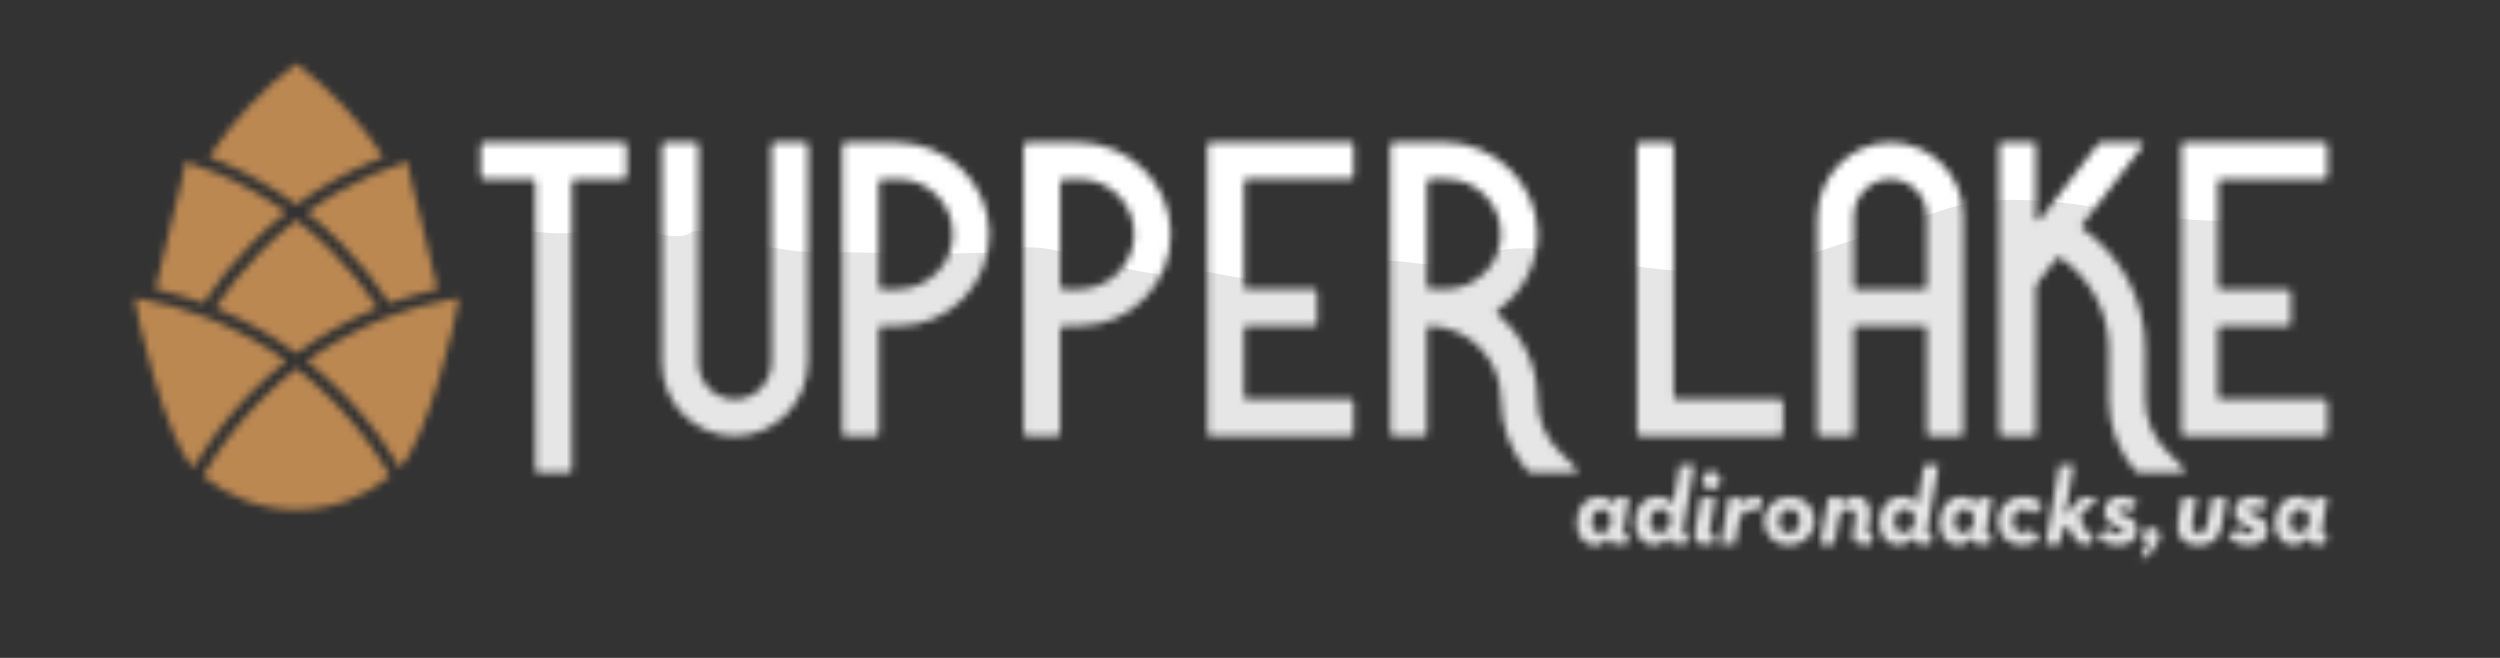
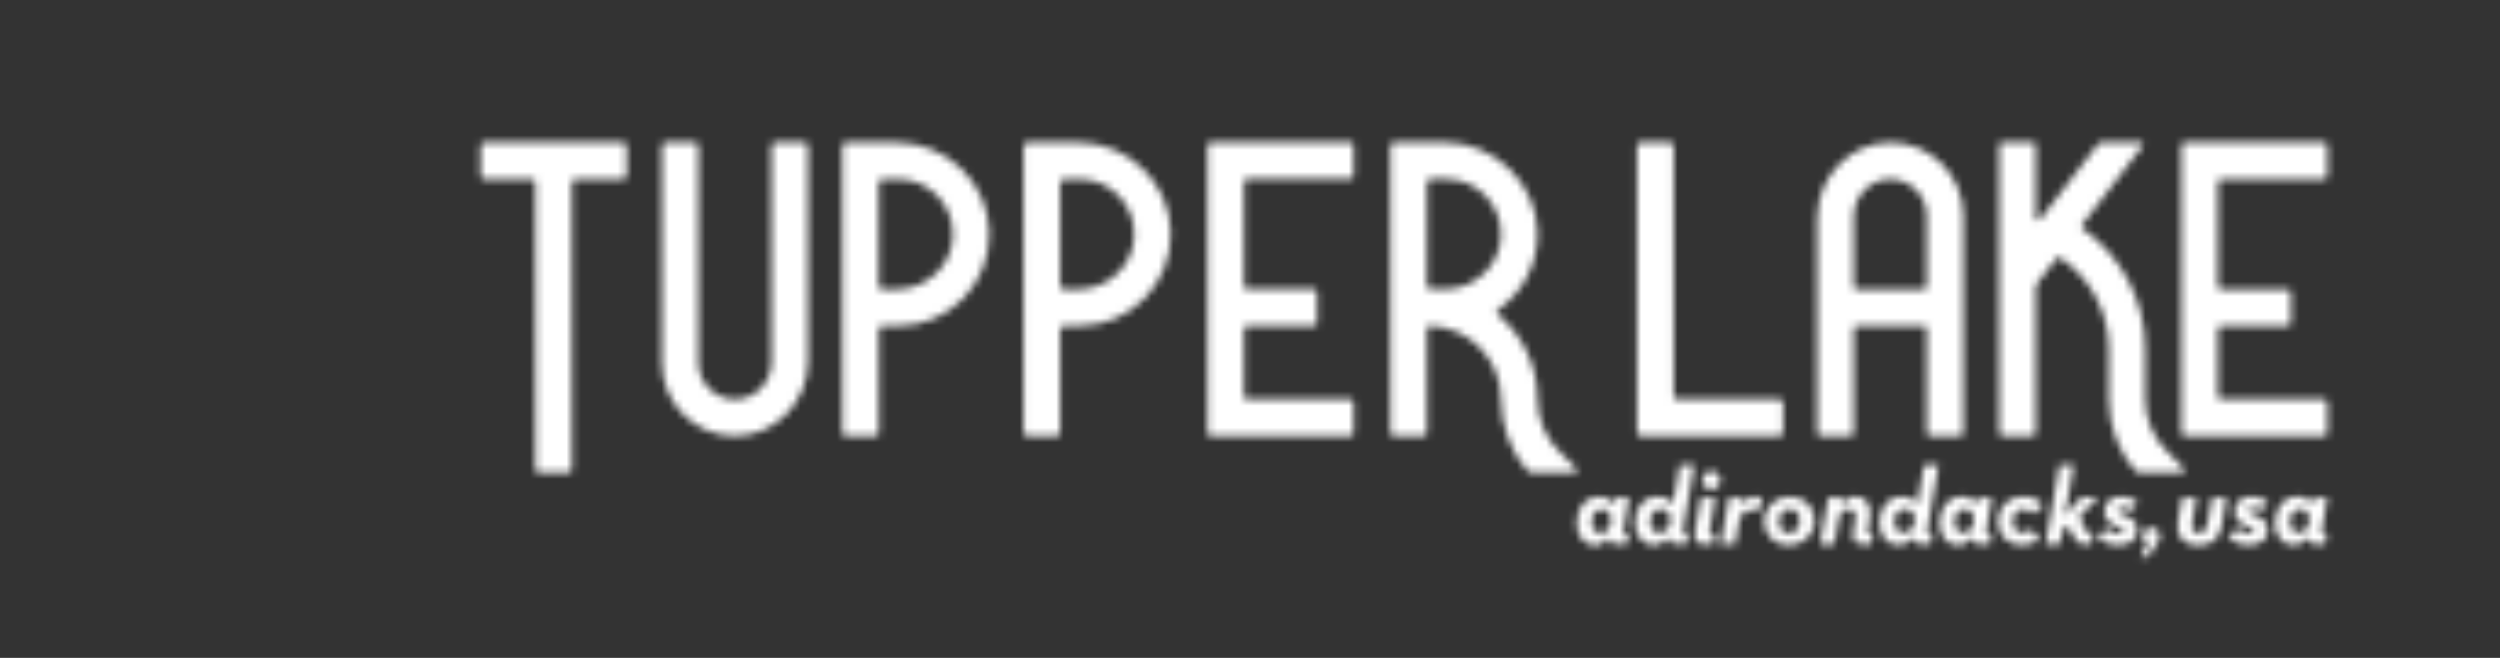
<svg xmlns="http://www.w3.org/2000/svg" width="342" height="90" viewBox="0 0 342 90" fill="none">
  <rect x="0" y="0" width="342" height="90" fill="#333333" stroke="none" />
  <mask id="mask0_118_1787" style="mask-type:luminance" maskUnits="userSpaceOnUse" x="18" y="8" width="301" height="69">
    <path d="M293.127 73.326C293.127 73.835 293.385 74.186 293.759 74.394L292.82 76.198H293.759L294.955 74.561C295.237 74.169 295.462 73.827 295.462 73.359C295.462 72.666 294.922 72.174 294.299 72.174C293.676 72.174 293.136 72.666 293.136 73.334M232.674 68.074L231.885 72.624C231.619 74.144 232.143 74.47 233.572 74.47H234.319L234.577 72.984H234.128C233.904 72.984 233.812 72.875 233.862 72.608L234.651 68.074H232.674ZM302.614 68.074L301.983 71.631C301.834 72.516 301.551 72.908 300.803 72.908C300.056 72.908 299.699 72.491 299.881 71.481L300.479 68.074H298.502L297.937 71.322C297.58 73.351 298.668 74.612 300.687 74.612C302.706 74.612 303.62 73.651 303.927 71.865L304.583 68.082H302.606L302.614 68.074ZM217.746 71.456C217.746 70.37 218.286 69.669 219.15 69.669C219.939 69.669 220.379 70.253 220.379 71.155C220.379 72.174 219.814 72.9 218.975 72.9C218.194 72.9 217.746 72.357 217.746 71.456ZM215.686 71.547C215.686 73.426 216.807 74.612 218.178 74.612C219.058 74.612 219.54 74.253 220.03 73.518L220.047 73.593C220.155 74.102 220.346 74.478 221.783 74.478H222.531L222.788 72.992H222.34C222.116 72.992 222.024 72.883 222.074 72.616L222.863 68.082H220.886L220.753 69.101C220.321 68.274 219.573 67.94 218.71 67.94C217.098 67.94 215.694 69.234 215.694 71.547M238.224 69.31L238.481 68.074H236.504L235.383 74.478H237.351L237.842 71.639C238.099 70.17 238.697 69.802 239.561 69.802C239.877 69.802 240.143 69.861 240.384 70.011L241.131 68.191C240.89 68.057 240.624 67.932 240.176 67.932C239.486 67.932 238.847 68.199 238.215 69.301M243.358 71.389C243.358 70.353 243.914 69.644 244.811 69.644C245.709 69.644 246.199 70.245 246.199 71.18C246.199 72.215 245.642 72.925 244.753 72.925C243.864 72.925 243.366 72.324 243.366 71.389M241.331 71.355C241.331 73.234 242.809 74.603 244.695 74.603C246.581 74.603 248.234 73.267 248.234 71.188C248.234 69.268 246.755 67.932 244.87 67.932C242.984 67.932 241.331 69.285 241.331 71.355ZM251.823 69.218L252.064 68.057H250.087L248.965 74.461H250.934L251.549 70.988C251.715 70.07 252.114 69.677 252.911 69.677C253.617 69.677 253.958 70.111 253.808 70.971L253.526 72.608C253.26 74.127 253.775 74.453 255.212 74.453H255.96L256.209 72.967H255.761C255.536 72.967 255.445 72.858 255.495 72.591L255.794 70.904C256.11 69.101 255.27 67.915 253.883 67.915C252.969 67.915 252.33 68.366 251.823 69.21M267.383 71.43C267.383 70.345 267.923 69.644 268.787 69.644C269.576 69.644 270.016 70.228 270.016 71.13C270.016 72.148 269.451 72.875 268.612 72.875C267.831 72.875 267.383 72.332 267.383 71.43ZM265.322 71.522C265.322 73.401 266.444 74.587 267.815 74.587C268.695 74.587 269.177 74.228 269.667 73.493L269.684 73.568C269.792 74.077 269.983 74.453 271.42 74.453H272.168L272.425 72.967H271.977C271.752 72.967 271.661 72.858 271.711 72.591L272.5 68.057H270.523L270.39 69.076C269.958 68.249 269.21 67.915 268.346 67.915C266.735 67.915 265.331 69.21 265.331 71.522M273.314 71.314C273.314 73.309 274.702 74.587 276.662 74.587C277.742 74.587 278.49 74.228 279.005 73.701L277.867 72.391C277.601 72.616 277.252 72.867 276.654 72.867C275.773 72.867 275.35 72.249 275.35 71.305C275.35 70.362 275.914 69.635 276.803 69.635C277.343 69.635 277.775 69.894 278.041 70.328L279.495 69.184C278.972 68.45 278.108 67.907 276.82 67.907C274.818 67.907 273.306 69.293 273.306 71.305M287.869 69.969C287.869 70.98 288.45 71.506 289.323 71.906C290.261 72.341 290.519 72.374 290.519 72.641C290.519 72.85 290.353 73.034 289.755 73.034C289.115 73.034 288.708 72.808 288.351 72.299L286.988 73.259C287.478 74.044 288.409 74.578 289.705 74.578C291.483 74.578 292.38 73.752 292.38 72.566C292.38 71.38 291.665 70.93 290.585 70.462C289.929 70.178 289.672 70.053 289.672 69.819C289.672 69.585 289.912 69.427 290.253 69.427C290.735 69.427 290.967 69.652 291.192 69.936L292.479 68.85C291.998 68.291 291.25 67.907 290.253 67.907C288.874 67.907 287.861 68.625 287.861 69.961M305.705 69.961C305.705 70.971 306.286 71.497 307.159 71.898C308.097 72.332 308.355 72.366 308.355 72.633C308.355 72.841 308.189 73.025 307.591 73.025C306.951 73.025 306.544 72.8 306.187 72.29L304.824 73.251C305.314 74.035 306.245 74.57 307.549 74.57C309.327 74.57 310.224 73.743 310.224 72.558C310.224 71.372 309.51 70.921 308.43 70.454C307.773 70.17 307.516 70.044 307.516 69.811C307.516 69.577 307.757 69.418 308.097 69.418C308.579 69.418 308.812 69.644 309.036 69.927L310.324 68.842C309.842 68.283 309.094 67.899 308.097 67.899C306.718 67.899 305.705 68.617 305.705 69.953M313.265 71.414C313.265 70.328 313.805 69.627 314.669 69.627C315.458 69.627 315.898 70.211 315.898 71.113C315.898 72.132 315.333 72.858 314.494 72.858C313.713 72.858 313.265 72.316 313.265 71.414ZM311.204 71.506C311.204 73.384 312.326 74.57 313.705 74.57C314.585 74.57 315.067 74.211 315.557 73.476L315.574 73.551C315.682 74.061 315.873 74.436 317.31 74.436H318.058L318.316 72.95H317.867C317.643 72.95 317.551 72.841 317.601 72.574L318.39 68.04H316.421L316.289 69.059C315.857 68.233 315.109 67.899 314.245 67.899C312.633 67.899 311.229 69.193 311.229 71.506M232.89 65.694C232.89 66.429 233.455 66.93 234.12 66.93C234.784 66.93 235.341 66.437 235.341 65.694C235.341 64.951 234.776 64.475 234.103 64.475C233.43 64.475 232.89 64.968 232.89 65.694ZM225.729 71.414C225.729 70.328 226.294 69.627 227.208 69.627C228.03 69.627 228.512 70.211 228.512 71.113C228.512 72.132 227.914 72.858 227.034 72.858C226.228 72.858 225.729 72.316 225.729 71.414ZM229.792 63.59L228.853 68.984C228.404 68.233 227.673 67.899 226.759 67.899C225.098 67.899 223.669 69.193 223.669 71.506C223.669 73.384 224.824 74.57 226.236 74.57C227.133 74.57 227.748 74.161 228.163 73.409L228.18 73.518C228.255 74.044 228.479 74.436 229.916 74.436H230.664L230.921 72.95H230.473C230.249 72.95 230.157 72.841 230.207 72.574L231.777 63.59H229.8H229.792ZM259.15 71.414C259.15 70.328 259.715 69.627 260.629 69.627C261.451 69.627 261.933 70.211 261.933 71.113C261.933 72.132 261.335 72.858 260.454 72.858C259.648 72.858 259.15 72.316 259.15 71.414ZM263.212 63.59L262.274 68.984C261.825 68.233 261.094 67.899 260.18 67.899C258.519 67.899 257.09 69.193 257.09 71.506C257.09 73.384 258.245 74.57 259.665 74.57C260.562 74.57 261.177 74.161 261.592 73.409L261.609 73.518C261.684 74.044 261.908 74.436 263.345 74.436H264.093L264.35 72.95H263.902C263.678 72.95 263.586 72.841 263.636 72.574L265.206 63.59H263.229H263.212ZM281.73 63.59L279.827 74.436H281.804L282.137 72.558L282.901 71.881L283.524 73.159C283.956 74.044 284.238 74.436 285.36 74.436H286.074L286.332 72.95H285.867C285.626 72.95 285.526 72.908 285.36 72.574L284.43 70.696L287.013 68.032H284.77L282.361 70.57C282.494 70.136 282.627 69.627 282.718 69.109L283.69 63.582H281.713L281.73 63.59ZM35.755 54.69C35.514 54.932 35.273 55.182 35.032 55.433C34.966 55.508 34.891 55.583 34.825 55.65C34.642 55.842 34.468 56.034 34.285 56.234C34.218 56.301 34.16 56.368 34.094 56.443C33.878 56.685 33.653 56.927 33.446 57.178C33.371 57.27 33.288 57.361 33.213 57.445C33.072 57.612 32.931 57.779 32.789 57.946C32.698 58.063 32.598 58.171 32.507 58.288C32.374 58.447 32.249 58.605 32.117 58.773C31.959 58.973 31.793 59.173 31.635 59.382C31.535 59.507 31.444 59.633 31.344 59.758C31.228 59.916 31.103 60.075 30.987 60.234C30.92 60.325 30.854 60.417 30.779 60.509C30.355 61.094 29.94 61.678 29.541 62.279C29.516 62.321 29.483 62.363 29.458 62.405C28.868 63.298 28.303 64.2 27.78 65.126C31.269 67.99 35.722 69.71 40.573 69.71C45.425 69.71 49.878 67.99 53.367 65.126C52.976 64.442 52.569 63.774 52.146 63.114C52.112 63.064 52.079 63.006 52.046 62.956C51.664 62.355 51.265 61.77 50.85 61.185C50.792 61.102 50.733 61.027 50.675 60.943C50.559 60.785 50.443 60.618 50.326 60.459C50.243 60.351 50.169 60.242 50.085 60.133C49.977 59.983 49.869 59.841 49.753 59.691C49.579 59.465 49.404 59.24 49.23 59.015C49.138 58.898 49.047 58.789 48.956 58.672C48.831 58.522 48.715 58.372 48.59 58.221C48.499 58.113 48.407 58.004 48.316 57.896C48.166 57.721 48.017 57.537 47.867 57.361C47.801 57.286 47.743 57.211 47.676 57.144C47.46 56.902 47.244 56.66 47.028 56.418C46.962 56.343 46.887 56.268 46.821 56.193C46.654 56.009 46.48 55.825 46.314 55.641C46.247 55.566 46.173 55.491 46.106 55.416C45.874 55.174 45.641 54.932 45.4 54.69C43.871 53.153 42.26 51.734 40.573 50.423C38.887 51.734 37.275 53.153 35.747 54.69M18.509 41.213C18.509 42.483 22.696 60.284 26.492 63.983C26.767 63.515 27.049 63.047 27.331 62.588C27.331 62.58 27.348 62.572 27.348 62.555C27.489 62.329 27.631 62.104 27.772 61.887C27.788 61.862 27.813 61.828 27.83 61.803C28.087 61.411 28.345 61.027 28.611 60.643C28.652 60.576 28.702 60.509 28.744 60.451C28.877 60.267 29.001 60.083 29.134 59.9C29.209 59.8 29.275 59.699 29.35 59.599C29.541 59.332 29.741 59.065 29.94 58.798C30.048 58.664 30.148 58.522 30.256 58.388C30.364 58.246 30.472 58.113 30.58 57.971C30.721 57.787 30.87 57.612 31.012 57.428C31.12 57.295 31.236 57.153 31.352 57.019C31.527 56.81 31.701 56.61 31.876 56.401C31.959 56.301 32.042 56.209 32.125 56.109C32.341 55.867 32.548 55.616 32.773 55.383C32.806 55.341 32.839 55.307 32.881 55.266C33.113 55.015 33.346 54.765 33.579 54.514C33.645 54.447 33.712 54.372 33.778 54.306C34.035 54.038 34.293 53.771 34.55 53.512C36.013 52.043 37.558 50.665 39.161 49.396C38.879 49.196 38.596 48.995 38.314 48.795C38.222 48.728 38.131 48.669 38.04 48.611C37.84 48.477 37.649 48.344 37.45 48.21C37.342 48.144 37.234 48.068 37.126 48.002C36.943 47.885 36.752 47.759 36.569 47.642C36.461 47.576 36.345 47.501 36.237 47.434C36.046 47.317 35.855 47.2 35.664 47.083C35.556 47.016 35.448 46.958 35.34 46.891C35.14 46.774 34.933 46.657 34.733 46.54C34.634 46.482 34.542 46.432 34.443 46.373C34.21 46.24 33.977 46.115 33.745 45.989C33.678 45.956 33.612 45.914 33.545 45.881C32.607 45.38 31.651 44.904 30.688 44.47C30.646 44.453 30.605 44.436 30.571 44.42C30.289 44.294 30.006 44.169 29.724 44.044C29.674 44.019 29.616 43.994 29.566 43.977C29.292 43.86 29.018 43.743 28.735 43.635C28.686 43.61 28.627 43.593 28.578 43.568C28.287 43.451 27.996 43.343 27.705 43.234C27.672 43.217 27.631 43.209 27.597 43.192C26.251 42.691 24.881 42.24 23.493 41.856C21.873 41.405 20.229 41.038 18.559 40.763C18.526 40.913 18.517 41.071 18.517 41.23M57.687 41.848C56.64 42.132 55.61 42.458 54.596 42.816C54.571 42.825 54.547 42.833 54.513 42.842C54.214 42.95 53.915 43.059 53.616 43.167C53.55 43.192 53.483 43.217 53.417 43.242C53.159 43.343 52.902 43.443 52.644 43.543C52.561 43.576 52.486 43.61 52.403 43.643C52.154 43.743 51.913 43.843 51.672 43.944C51.589 43.977 51.506 44.019 51.423 44.052C51.174 44.161 50.933 44.269 50.684 44.378C50.609 44.411 50.534 44.445 50.459 44.478C50.185 44.603 49.911 44.728 49.637 44.862C49.595 44.879 49.554 44.904 49.512 44.921C48.881 45.23 48.249 45.547 47.626 45.881C47.552 45.922 47.477 45.964 47.394 46.006C47.169 46.131 46.945 46.248 46.721 46.382C46.621 46.44 46.513 46.499 46.413 46.557C46.214 46.674 46.023 46.782 45.824 46.899C45.707 46.966 45.599 47.033 45.483 47.1C45.3 47.208 45.109 47.325 44.926 47.442C44.81 47.509 44.702 47.584 44.586 47.651C44.403 47.768 44.212 47.885 44.029 48.002C43.921 48.077 43.813 48.144 43.705 48.21C43.506 48.344 43.315 48.477 43.115 48.603C43.024 48.669 42.933 48.728 42.841 48.795C42.559 48.995 42.268 49.196 41.986 49.396C43.597 50.665 45.134 52.043 46.596 53.512C46.854 53.771 47.111 54.038 47.369 54.306C47.435 54.381 47.502 54.447 47.568 54.514C47.801 54.765 48.042 55.015 48.266 55.274C48.299 55.316 48.333 55.349 48.374 55.391C48.59 55.633 48.806 55.875 49.022 56.126C49.105 56.226 49.188 56.318 49.271 56.418C49.446 56.618 49.62 56.827 49.795 57.036C49.911 57.169 50.019 57.311 50.135 57.445C50.285 57.629 50.426 57.804 50.567 57.988C50.675 58.13 50.783 58.263 50.891 58.405C50.999 58.539 51.099 58.681 51.207 58.814C51.406 59.081 51.606 59.34 51.797 59.608C51.871 59.708 51.938 59.808 52.013 59.908C52.146 60.092 52.279 60.275 52.403 60.459C52.445 60.526 52.495 60.593 52.536 60.651C52.802 61.035 53.059 61.419 53.317 61.812C53.334 61.845 53.359 61.87 53.375 61.904C53.516 62.129 53.658 62.346 53.799 62.572C53.799 62.58 53.816 62.597 53.816 62.605C54.106 63.064 54.38 63.523 54.654 63.999C58.451 60.3 62.696 42.516 62.696 41.23C62.696 41.063 62.679 40.904 62.646 40.754C60.968 41.038 59.315 41.397 57.687 41.848ZM35.755 34.367C33.379 36.755 31.277 39.351 29.45 42.107C29.716 42.215 29.982 42.324 30.239 42.432C33.919 44.002 37.375 45.973 40.573 48.327C43.772 45.973 47.228 43.994 50.908 42.432C51.174 42.324 51.44 42.215 51.697 42.107C49.878 39.351 47.768 36.763 45.392 34.367C43.863 32.83 42.252 31.411 40.565 30.1C38.879 31.411 37.267 32.83 35.747 34.367M25.246 22.894C25.246 23.821 22.123 35.21 21.275 39.56C21.441 39.593 21.608 39.635 21.765 39.677C21.923 39.71 22.081 39.752 22.239 39.786C22.405 39.827 22.571 39.869 22.729 39.911C22.895 39.953 23.07 39.994 23.236 40.044C23.385 40.086 23.535 40.12 23.684 40.161C23.983 40.245 24.283 40.328 24.582 40.412C24.681 40.437 24.773 40.47 24.872 40.495C25.105 40.562 25.329 40.637 25.562 40.704C25.678 40.737 25.794 40.779 25.911 40.813C26.135 40.888 26.351 40.955 26.567 41.03C26.667 41.063 26.775 41.096 26.875 41.138C27.19 41.247 27.506 41.355 27.83 41.472C29.765 38.491 32.008 35.711 34.55 33.164C36.013 31.695 37.558 30.317 39.161 29.048C38.846 28.814 38.522 28.597 38.197 28.372C38.106 28.313 38.023 28.255 37.932 28.196C37.666 28.013 37.4 27.837 37.126 27.662C37.059 27.62 36.993 27.578 36.926 27.537C36.594 27.32 36.254 27.111 35.913 26.902C35.863 26.869 35.822 26.844 35.772 26.819C35.464 26.635 35.165 26.451 34.858 26.276C34.791 26.243 34.733 26.201 34.667 26.167C33.952 25.758 33.23 25.374 32.499 25.007C32.465 24.99 32.424 24.974 32.391 24.948C32.033 24.765 31.668 24.589 31.302 24.414C31.302 24.414 31.286 24.414 31.277 24.406C30.887 24.222 30.497 24.047 30.098 23.871C28.553 23.195 26.974 22.602 25.371 22.084C25.279 22.343 25.238 22.619 25.238 22.903M51.024 23.871C49.462 24.556 47.934 25.324 46.447 26.176C46.397 26.201 46.355 26.226 46.306 26.259C45.957 26.46 45.599 26.668 45.259 26.877H45.251C44.902 27.094 44.553 27.311 44.212 27.537C44.146 27.587 44.071 27.629 44.004 27.679C43.739 27.854 43.473 28.029 43.215 28.205C43.124 28.263 43.041 28.322 42.949 28.388C42.625 28.614 42.301 28.839 41.977 29.065C43.589 30.334 45.126 31.712 46.588 33.181C49.13 35.736 51.373 38.508 53.309 41.489C53.624 41.372 53.94 41.264 54.264 41.155C54.364 41.121 54.472 41.088 54.571 41.046C54.787 40.971 55.012 40.904 55.228 40.829C55.344 40.788 55.46 40.754 55.577 40.721C55.801 40.646 56.033 40.579 56.266 40.512C56.366 40.479 56.457 40.454 56.557 40.42C56.856 40.337 57.155 40.253 57.446 40.17C57.595 40.128 57.745 40.086 57.894 40.053C58.061 40.011 58.227 39.969 58.401 39.919C58.567 39.877 58.733 39.836 58.891 39.794C59.049 39.752 59.207 39.719 59.365 39.685C59.531 39.644 59.697 39.61 59.855 39.569C59.008 35.227 55.884 23.83 55.884 22.903C55.884 22.619 55.834 22.343 55.751 22.084C54.139 22.602 52.561 23.195 51.024 23.871ZM253.592 39.184V29.641C253.592 26.919 255.702 24.598 258.402 24.506C261.244 24.406 263.578 26.694 263.578 29.524V39.193C263.578 39.401 263.412 39.569 263.204 39.569H253.958C253.75 39.569 253.584 39.401 253.584 39.193M248.591 29.724V59.232C248.591 59.465 248.782 59.666 249.023 59.666H253.16C253.393 59.666 253.592 59.474 253.592 59.232V44.971C253.592 44.762 253.759 44.595 253.966 44.595H263.212C263.42 44.595 263.586 44.762 263.586 44.971V59.232C263.586 59.465 263.777 59.666 264.018 59.666H268.155C268.388 59.666 268.587 59.474 268.587 59.232V29.382C268.504 23.947 264.143 19.563 258.743 19.488C258.701 19.488 258.652 19.488 258.61 19.488C253.102 19.488 248.616 24.172 248.616 29.724M78.239 19.488H66.21C65.953 19.488 65.753 19.697 65.753 19.947V24.047C65.753 24.297 65.961 24.506 66.21 24.506H72.79C73.039 24.506 73.246 24.715 73.246 24.965V64.216C73.246 64.467 73.454 64.676 73.703 64.676H77.782C78.032 64.676 78.239 64.467 78.239 64.216V24.965C78.239 24.715 78.447 24.506 78.696 24.506H85.276C85.525 24.506 85.733 24.297 85.733 24.047V19.947C85.733 19.697 85.525 19.488 85.276 19.488H78.239ZM106.011 19.488C105.753 19.488 105.546 19.697 105.546 19.955V49.496C105.546 52.218 103.436 54.539 100.727 54.631C97.886 54.731 95.552 52.444 95.552 49.613V19.955C95.552 19.697 95.344 19.488 95.087 19.488H91.024C90.767 19.488 90.559 19.697 90.559 19.955V49.763C90.642 55.199 95.004 59.582 100.412 59.658C105.986 59.733 110.547 55.023 110.547 49.421V19.955C110.547 19.697 110.339 19.488 110.082 19.488H106.019H106.011ZM120.217 39.126V24.974C120.217 24.715 120.424 24.506 120.682 24.506H122.858C127.07 24.506 130.468 27.996 130.352 32.246C130.244 36.346 126.788 39.569 122.701 39.569H120.665C120.424 39.569 120.225 39.368 120.225 39.126M120.225 19.488H115.697C115.44 19.488 115.232 19.697 115.232 19.955V59.215C115.232 59.457 115.432 59.658 115.673 59.658H119.785C120.026 59.658 120.225 59.457 120.225 59.215V45.046C120.225 44.804 120.424 44.603 120.665 44.603H122.858C129.828 44.603 135.461 38.867 135.345 31.837C135.228 24.957 129.496 19.496 122.651 19.496H120.217L120.225 19.488ZM145.031 39.076V25.007C145.031 24.731 145.255 24.506 145.529 24.506H147.673C151.885 24.506 155.282 27.996 155.166 32.246C155.05 36.346 151.602 39.569 147.515 39.569H145.529C145.255 39.569 145.031 39.343 145.031 39.068M145.031 19.479H140.528C140.254 19.479 140.03 19.705 140.03 19.98V59.157C140.03 59.432 140.254 59.658 140.528 59.658H144.533C144.807 59.658 145.031 59.432 145.031 59.157V45.088C145.031 44.812 145.255 44.587 145.529 44.587H147.673C154.643 44.587 160.275 38.85 160.159 31.82C160.042 24.94 154.31 19.479 147.465 19.479H145.031ZM170.186 19.479H165.592C165.368 19.479 165.185 19.663 165.185 19.889V59.248C165.185 59.474 165.368 59.658 165.592 59.658H184.765C184.99 59.658 185.172 59.474 185.172 59.248V55.04C185.172 54.815 184.99 54.631 184.765 54.631H170.585C170.36 54.631 170.178 54.447 170.178 54.222V44.987C170.178 44.762 170.36 44.578 170.585 44.578H179.773C179.997 44.578 180.18 44.395 180.18 44.169V39.961C180.18 39.736 179.997 39.552 179.773 39.552H170.585C170.36 39.552 170.178 39.368 170.178 39.143V24.89C170.178 24.665 170.36 24.481 170.585 24.481H184.765C184.99 24.481 185.172 24.297 185.172 24.072V19.863C185.172 19.638 184.99 19.454 184.765 19.454H170.178L170.186 19.479ZM195.2 39.068V24.982C195.2 24.715 195.415 24.497 195.681 24.497H197.833C202.045 24.497 205.443 27.988 205.326 32.238C205.218 36.337 201.762 39.56 197.675 39.56H195.69C195.415 39.56 195.2 39.335 195.2 39.059M195.2 19.471H190.689C190.423 19.471 190.207 19.688 190.207 19.955V59.198C190.207 59.449 190.406 59.649 190.655 59.649H194.759C195.008 59.649 195.208 59.449 195.208 59.198V44.912C195.208 44.728 195.357 44.587 195.532 44.587C195.59 44.587 195.64 44.587 195.673 44.587C201.04 44.762 205.335 49.187 205.335 54.623C205.335 58.355 206.689 61.77 208.923 64.4C209.065 64.567 209.281 64.659 209.497 64.659H215.461C215.735 64.659 215.868 64.325 215.677 64.133L213.567 62.012C211.582 60.175 210.336 57.545 210.336 54.623C210.336 49.939 208.209 45.755 204.878 43C204.678 42.842 204.695 42.524 204.903 42.382C208.242 40.078 210.41 36.195 210.336 31.803C210.219 25.015 204.396 19.471 197.642 19.471H195.208H195.2ZM224.417 19.471C224.159 19.471 223.951 19.68 223.951 19.939V59.173C223.951 59.432 224.159 59.641 224.417 59.641H243.466C243.723 59.641 243.931 59.432 243.931 59.173V55.09C243.931 54.831 243.723 54.623 243.466 54.623H229.418C229.16 54.623 228.953 54.414 228.953 54.155V19.955C228.953 19.697 228.745 19.488 228.487 19.488H224.425L224.417 19.471ZM287.561 19.471C287.329 19.471 287.105 19.58 286.963 19.763L279.063 30.058C278.88 30.3 278.49 30.167 278.49 29.866V19.822C278.49 19.63 278.332 19.463 278.133 19.463H273.846C273.647 19.463 273.489 19.621 273.489 19.822V59.207C273.489 59.449 273.68 59.641 273.921 59.641H278.058C278.299 59.641 278.49 59.449 278.49 59.207V39.276C278.49 39.118 278.54 38.959 278.639 38.825L281.306 35.352C281.439 35.185 281.68 35.143 281.854 35.26C285.85 37.965 288.484 42.549 288.484 47.759V54.623C288.484 58.363 289.838 61.787 292.089 64.417C292.222 64.576 292.421 64.667 292.629 64.667H298.511C298.818 64.667 298.968 64.292 298.752 64.075L296.625 61.937C294.681 60.1 293.468 57.503 293.468 54.614V47.751C293.468 40.963 290.112 34.959 284.978 31.328C284.77 31.177 284.72 30.885 284.878 30.685L293.094 19.98C293.26 19.772 293.111 19.463 292.837 19.463H287.553L287.561 19.471ZM303.404 19.471H298.843C298.602 19.471 298.411 19.663 298.411 19.905V59.207C298.411 59.449 298.602 59.641 298.843 59.641H317.958C318.199 59.641 318.39 59.449 318.39 59.207V55.057C318.39 54.815 318.199 54.623 317.958 54.623H303.836C303.595 54.623 303.404 54.431 303.404 54.189V45.021C303.404 44.779 303.595 44.587 303.836 44.587H312.957C313.198 44.587 313.389 44.395 313.389 44.152V40.003C313.389 39.761 313.198 39.569 312.957 39.569H303.836C303.595 39.569 303.404 39.377 303.404 39.134V24.94C303.404 24.698 303.595 24.506 303.836 24.506H317.958C318.199 24.506 318.39 24.314 318.39 24.072V19.922C318.39 19.68 318.199 19.488 317.958 19.488H303.404V19.471ZM40.54 8.709C35.871 12.232 31.834 16.549 28.619 21.458C28.852 21.55 29.084 21.642 29.317 21.734C29.616 21.851 29.915 21.976 30.206 22.101C33.886 23.671 37.342 25.641 40.54 27.996C43.739 25.641 47.194 23.671 50.875 22.101C51.174 21.976 51.465 21.851 51.764 21.734C51.996 21.642 52.229 21.55 52.461 21.458C49.246 16.549 45.201 12.232 40.54 8.709Z" fill="white" />
  </mask>
  <g mask="url(#mask0_118_1787)">
    <path d="M331.458 13.543H64.075V84.414H331.458V13.543Z" fill="white" />
    <g opacity="0.15">
      <mask id="mask1_118_1787" style="mask-type:luminance" maskUnits="userSpaceOnUse" x="57" y="26" width="285" height="61">
        <path d="M342 26.777H57.022V86.51H342V26.777Z" fill="white" />
      </mask>
      <g mask="url(#mask1_118_1787)">
-         <path d="M324.795 27.102C320.808 26.602 317.958 26.602 315.341 27.604C312.725 28.605 314.544 28.706 307.939 29.9C301.327 31.102 288.226 28.497 283.557 27.896C278.888 27.294 272.849 26.994 268.404 27.996C263.96 28.998 247.785 35.193 240.948 36.596C234.111 37.999 222.83 36.696 215.652 34.893C208.475 33.089 203.806 34.291 201.297 35.293C198.788 36.295 196.512 36.396 192.749 35.895C188.986 35.394 188.304 35.694 182.497 37.473C176.691 39.251 169.621 38.09 166.663 37.473C163.706 36.855 161.654 36.897 159.71 37.398C157.775 37.898 150.481 35.895 146.152 34.667C141.824 33.431 138.742 33.799 136.358 34.4C133.965 35.001 111.062 34.4 109.691 34.4C108.32 34.4 103.884 33.498 103.087 33.498C102.289 33.498 99.431 32.906 98.759 32.313C98.086 31.72 95.12 31.21 94.314 31.912C93.508 32.622 89.811 32.446 88.05 30.902C86.281 29.349 83.265 29.599 79.735 31.402C76.727 32.939 66.276 30.768 57.047 28.363C58.709 46.139 58.169 88.797 64.1 84.422C67.996 81.55 319.91 83.487 332.937 86.51L342.025 30.209C339.632 29.708 328.808 27.612 324.82 27.111" fill="#5B5755" />
-       </g>
+         </g>
    </g>
    <g opacity="0.15">
      <mask id="mask2_118_1787" style="mask-type:luminance" maskUnits="userSpaceOnUse" x="50" y="20" width="8" height="9">
-         <path d="M57.022 20.799H50.908V28.355H57.022V20.799Z" fill="white" />
-       </mask>
+         </mask>
      <g mask="url(#mask2_118_1787)">
-         <path d="M54.43 21.342C53.217 23.112 52.038 24.899 50.9 26.71C51.406 26.844 51.896 26.978 52.362 27.103C53.849 27.52 55.41 27.946 57.014 28.364C56.482 22.619 55.718 19.48 54.43 21.342Z" fill="#5B5755" />
-       </g>
+         </g>
    </g>
-     <path d="M64.665 0H0V90H64.665V0Z" fill="#BC8852" />
+     <path d="M64.665 0H0V90V0Z" fill="#BC8852" />
  </g>
</svg>